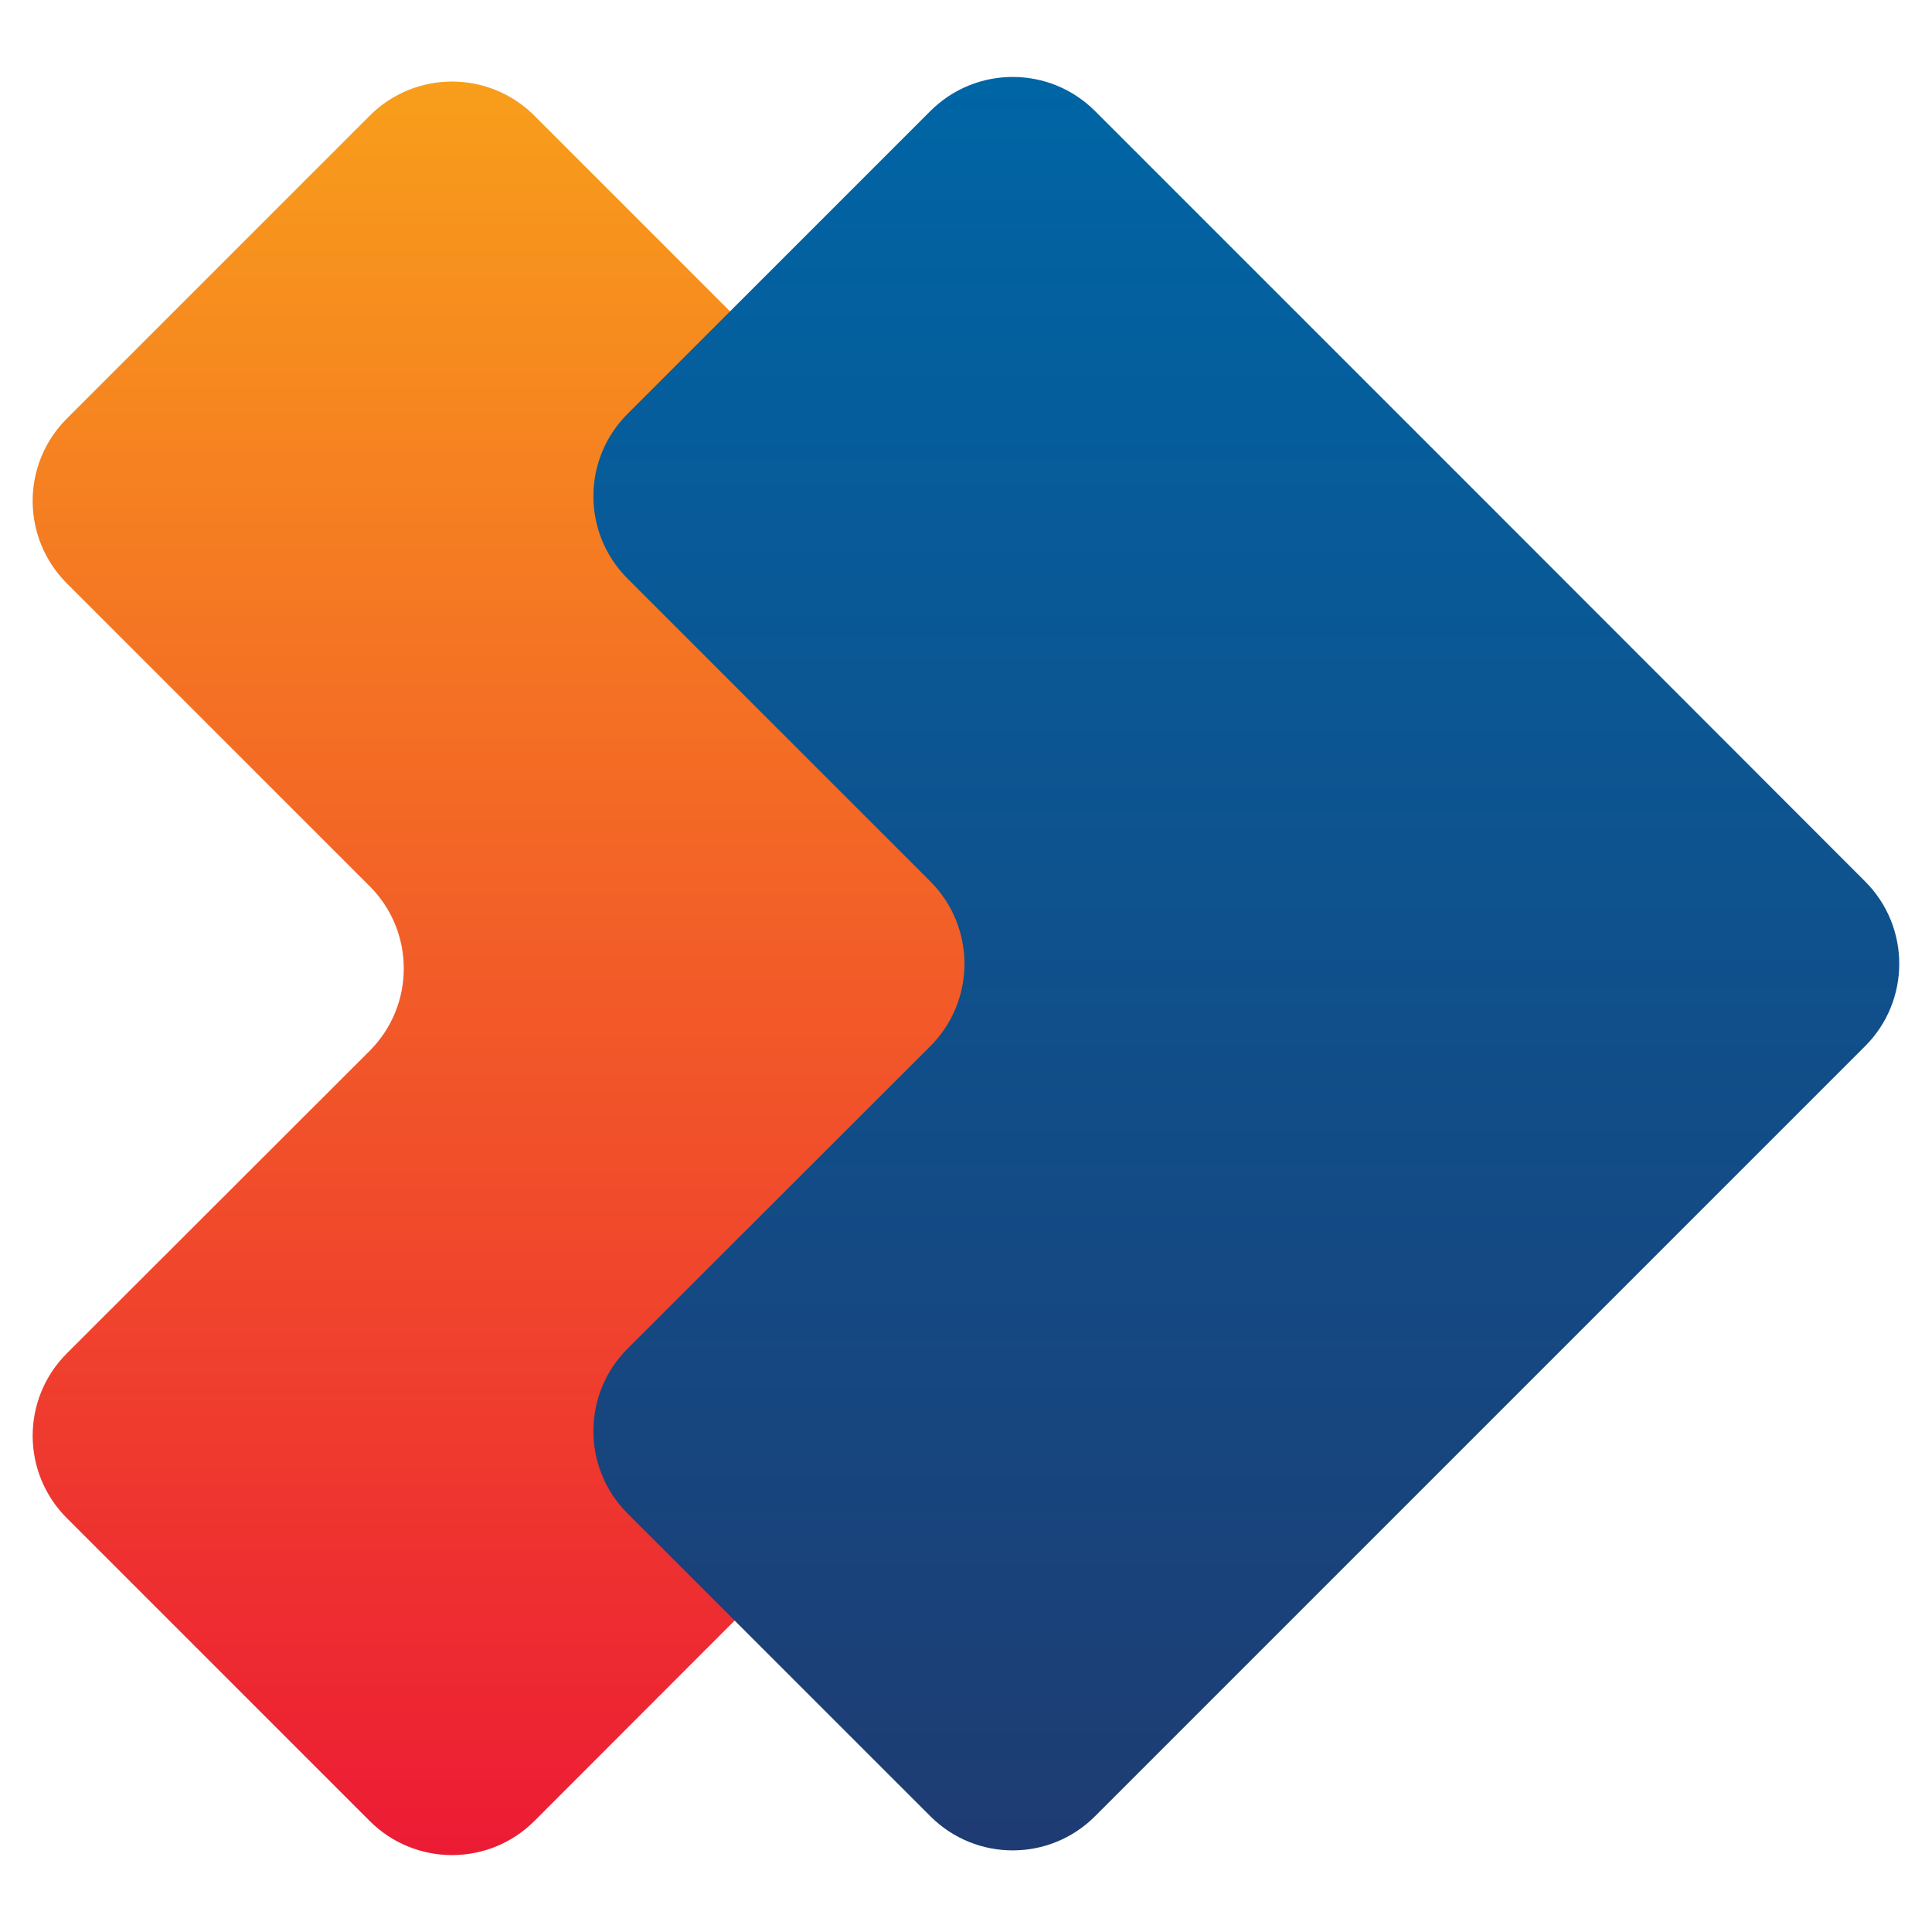
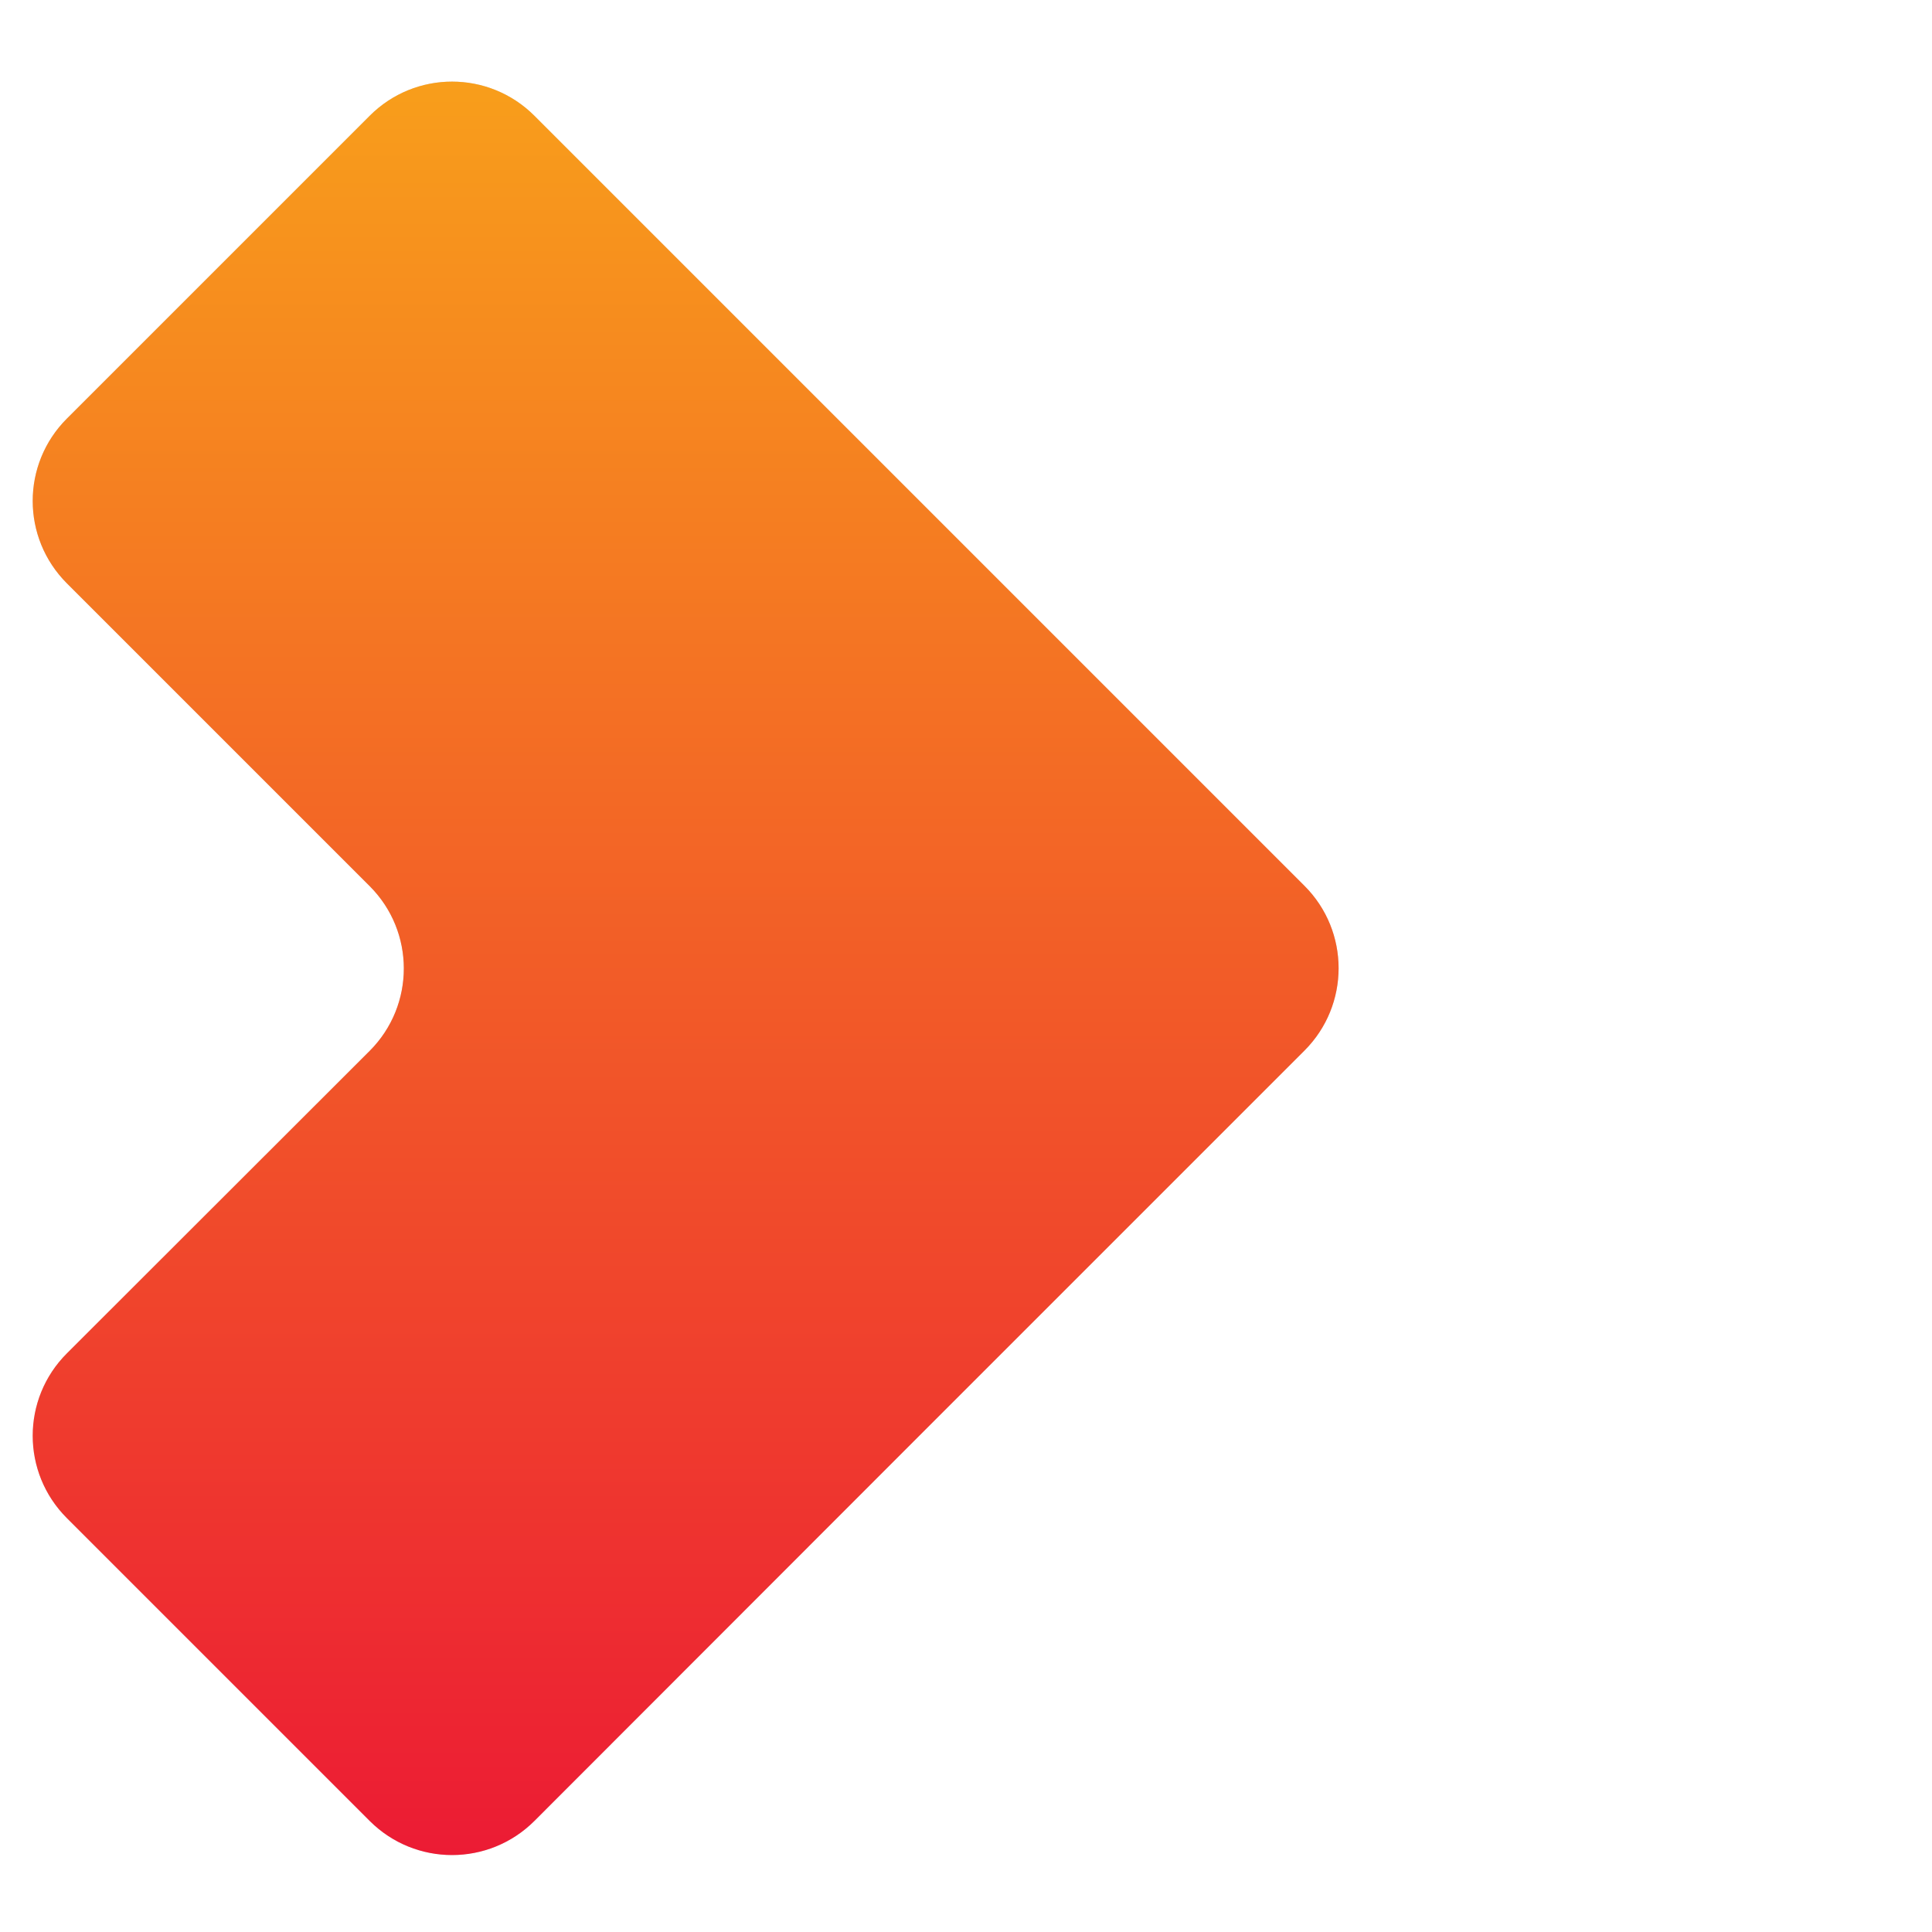
<svg xmlns="http://www.w3.org/2000/svg" width="32" height="32" viewBox="0 0 32 32" fill="none">
  <path fill-rule="evenodd" clip-rule="evenodd" d="M15.229 8.295L8.852 1.918C8.097 1.163 6.877 1.163 6.123 1.918L1.108 6.933C0.353 7.687 0.353 8.907 1.108 9.662L6.123 14.677C6.877 15.431 6.877 16.651 6.123 17.406L1.108 22.416C0.353 23.17 0.353 24.391 1.108 25.145L6.123 30.16C6.877 30.914 8.097 30.914 8.852 30.16L15.229 23.778L21.606 17.401C22.36 16.647 22.36 15.426 21.606 14.672L15.229 8.295Z" fill="#D9D9D9" />
  <path fill-rule="evenodd" clip-rule="evenodd" d="M15.229 8.295L8.852 1.918C8.097 1.163 6.877 1.163 6.123 1.918L1.108 6.933C0.353 7.687 0.353 8.907 1.108 9.662L6.123 14.677C6.877 15.431 6.877 16.651 6.123 17.406L1.108 22.416C0.353 23.17 0.353 24.391 1.108 25.145L6.123 30.16C6.877 30.914 8.097 30.914 8.852 30.16L15.229 23.778L21.606 17.401C22.36 16.647 22.36 15.426 21.606 14.672L15.229 8.295Z" fill="url(#paint0_linear_412_206585)" />
-   <path fill-rule="evenodd" clip-rule="evenodd" d="M24.515 8.217L18.138 1.84C17.384 1.086 16.163 1.086 15.409 1.84L10.394 6.855C9.64 7.609 9.64 8.83 10.394 9.584L15.409 14.599C16.163 15.353 16.163 16.574 15.409 17.328L10.394 22.338C9.64 23.093 9.64 24.313 10.394 25.068L15.409 30.082C16.163 30.837 17.384 30.837 18.138 30.082L24.515 23.705L30.892 17.328C31.646 16.574 31.646 15.353 30.892 14.599L24.515 8.217Z" fill="url(#paint1_linear_412_206585)" />
  <defs>
    <linearGradient id="paint0_linear_412_206585" x1="11.359" y1="1.352" x2="11.359" y2="30.723" gradientUnits="userSpaceOnUse">
      <stop stop-color="#F89E1B" />
      <stop offset="1" stop-color="#EC1B34" />
    </linearGradient>
    <linearGradient id="paint1_linear_412_206585" x1="20.645" y1="30.646" x2="20.645" y2="1.275" gradientUnits="userSpaceOnUse">
      <stop offset="0.005" stop-color="#1E3C73" />
      <stop offset="1" stop-color="#0065A5" />
    </linearGradient>
  </defs>
</svg>